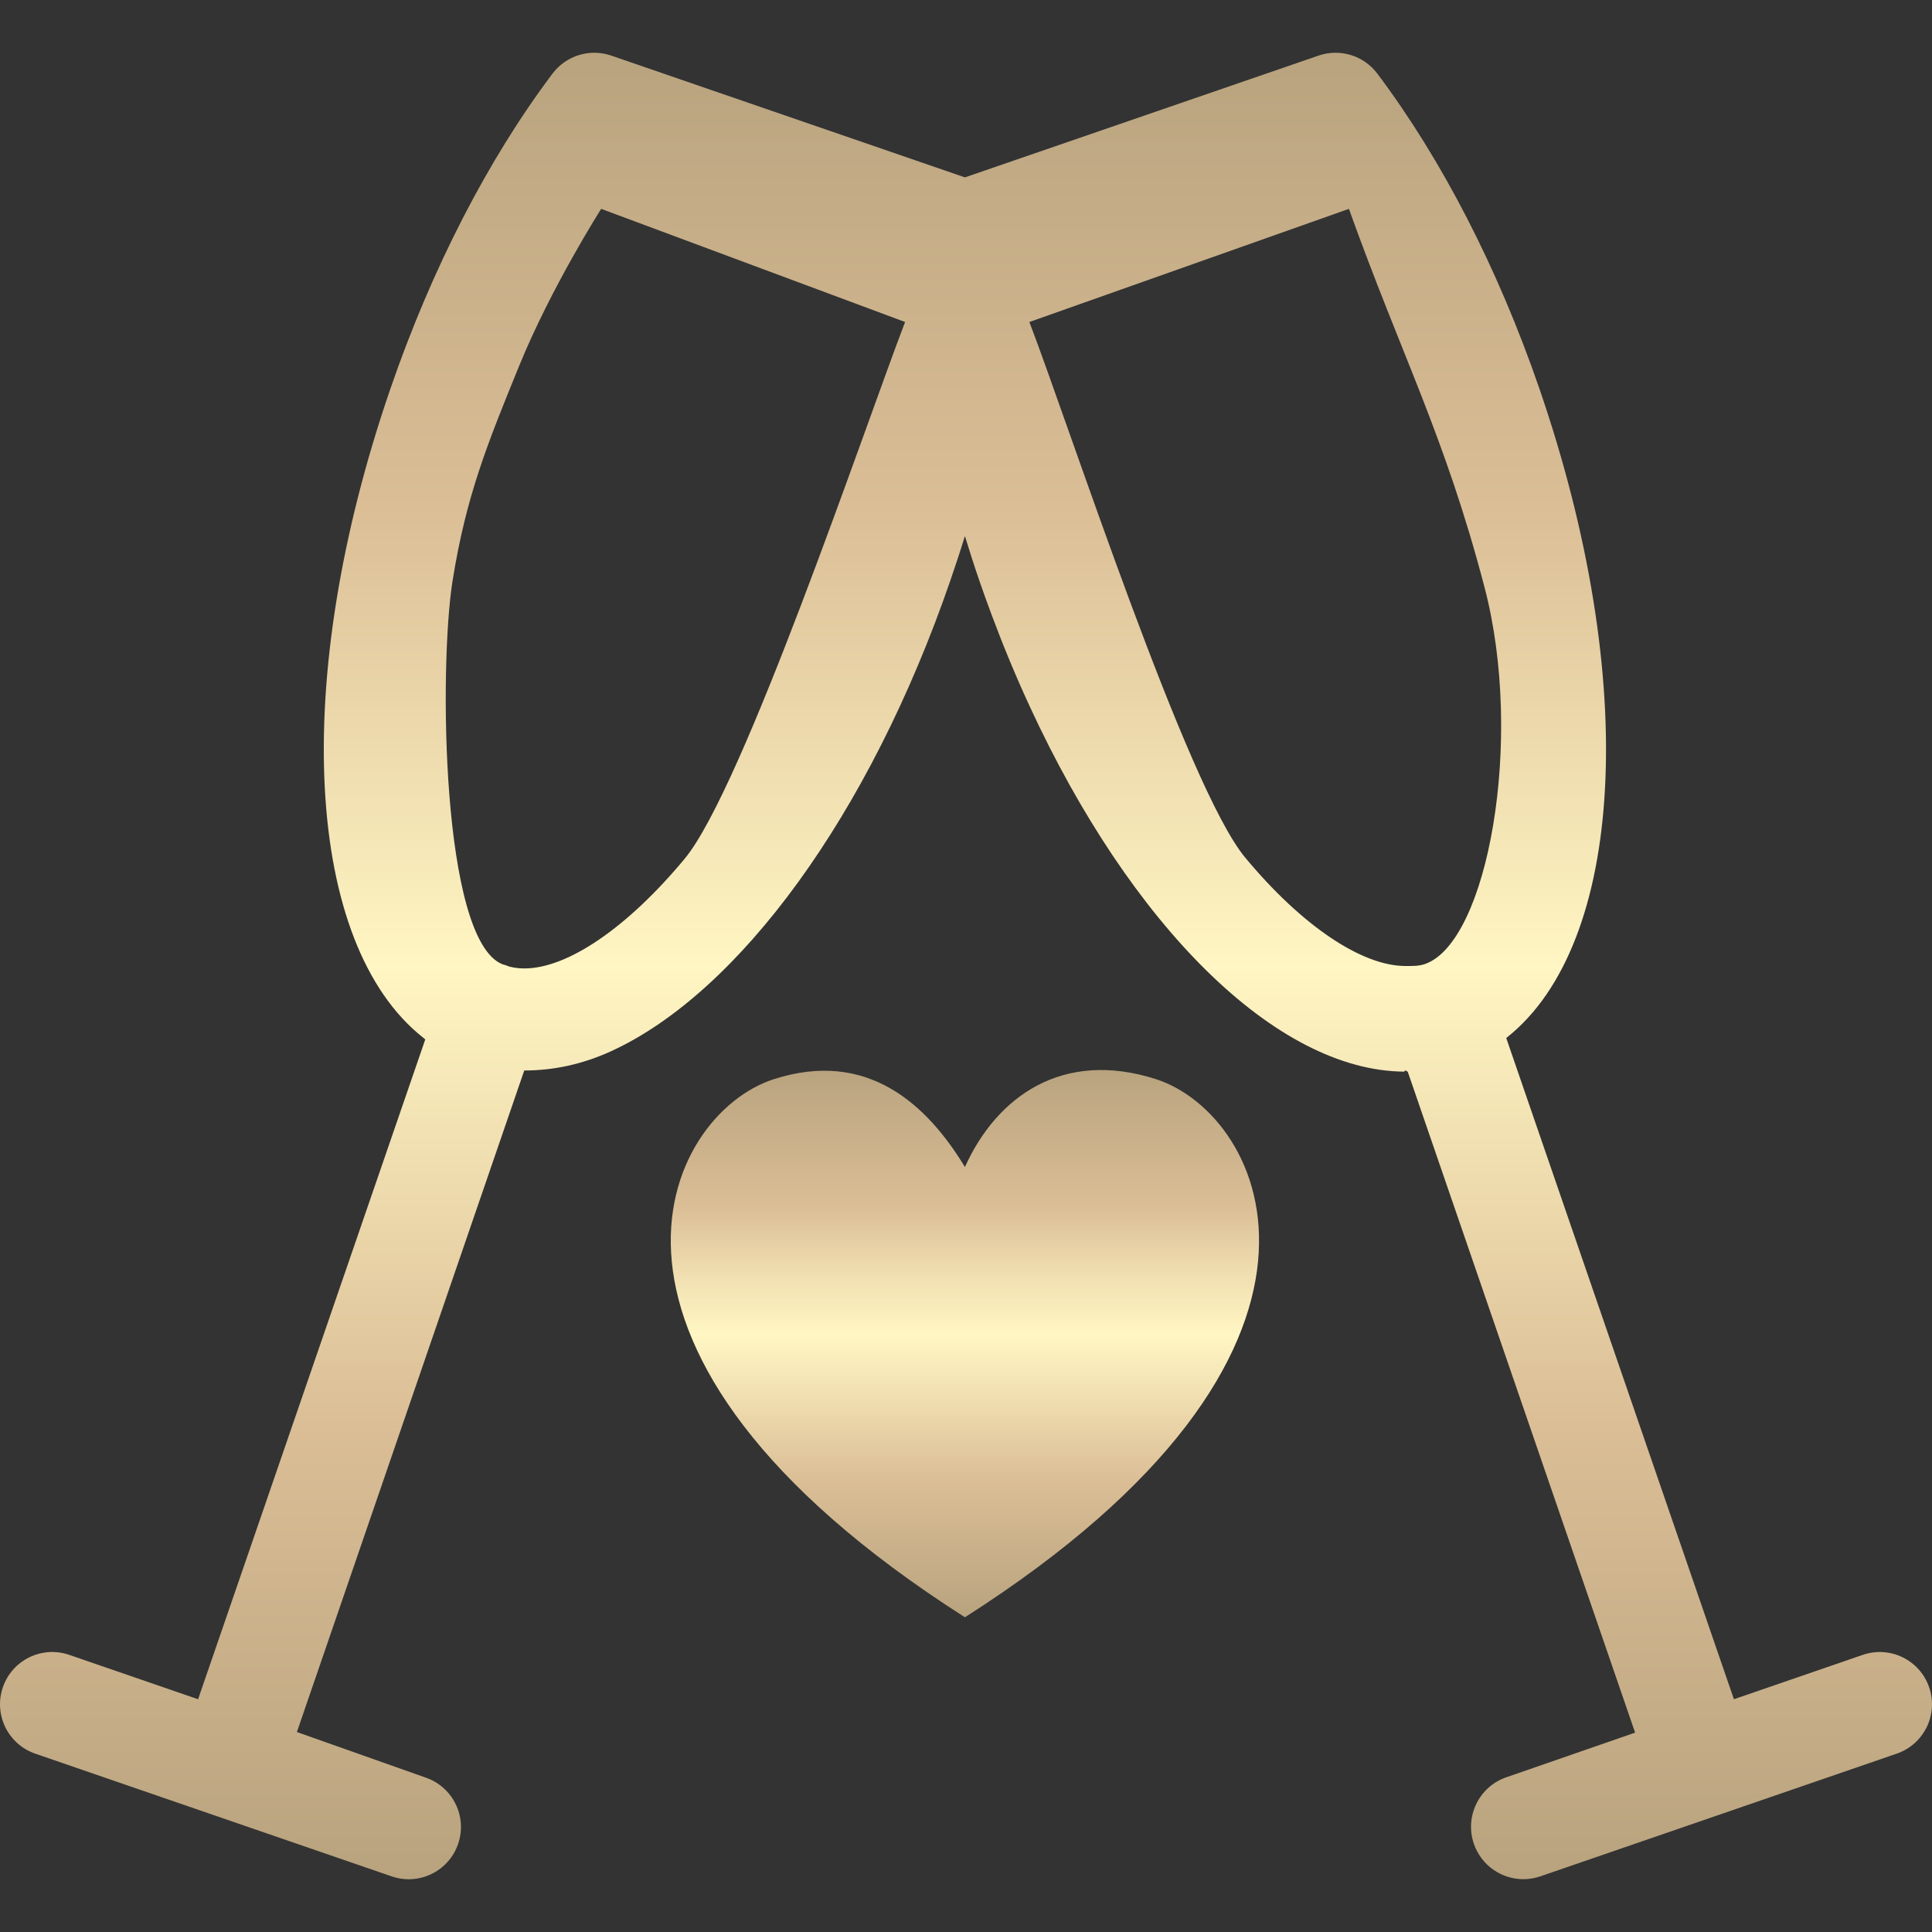
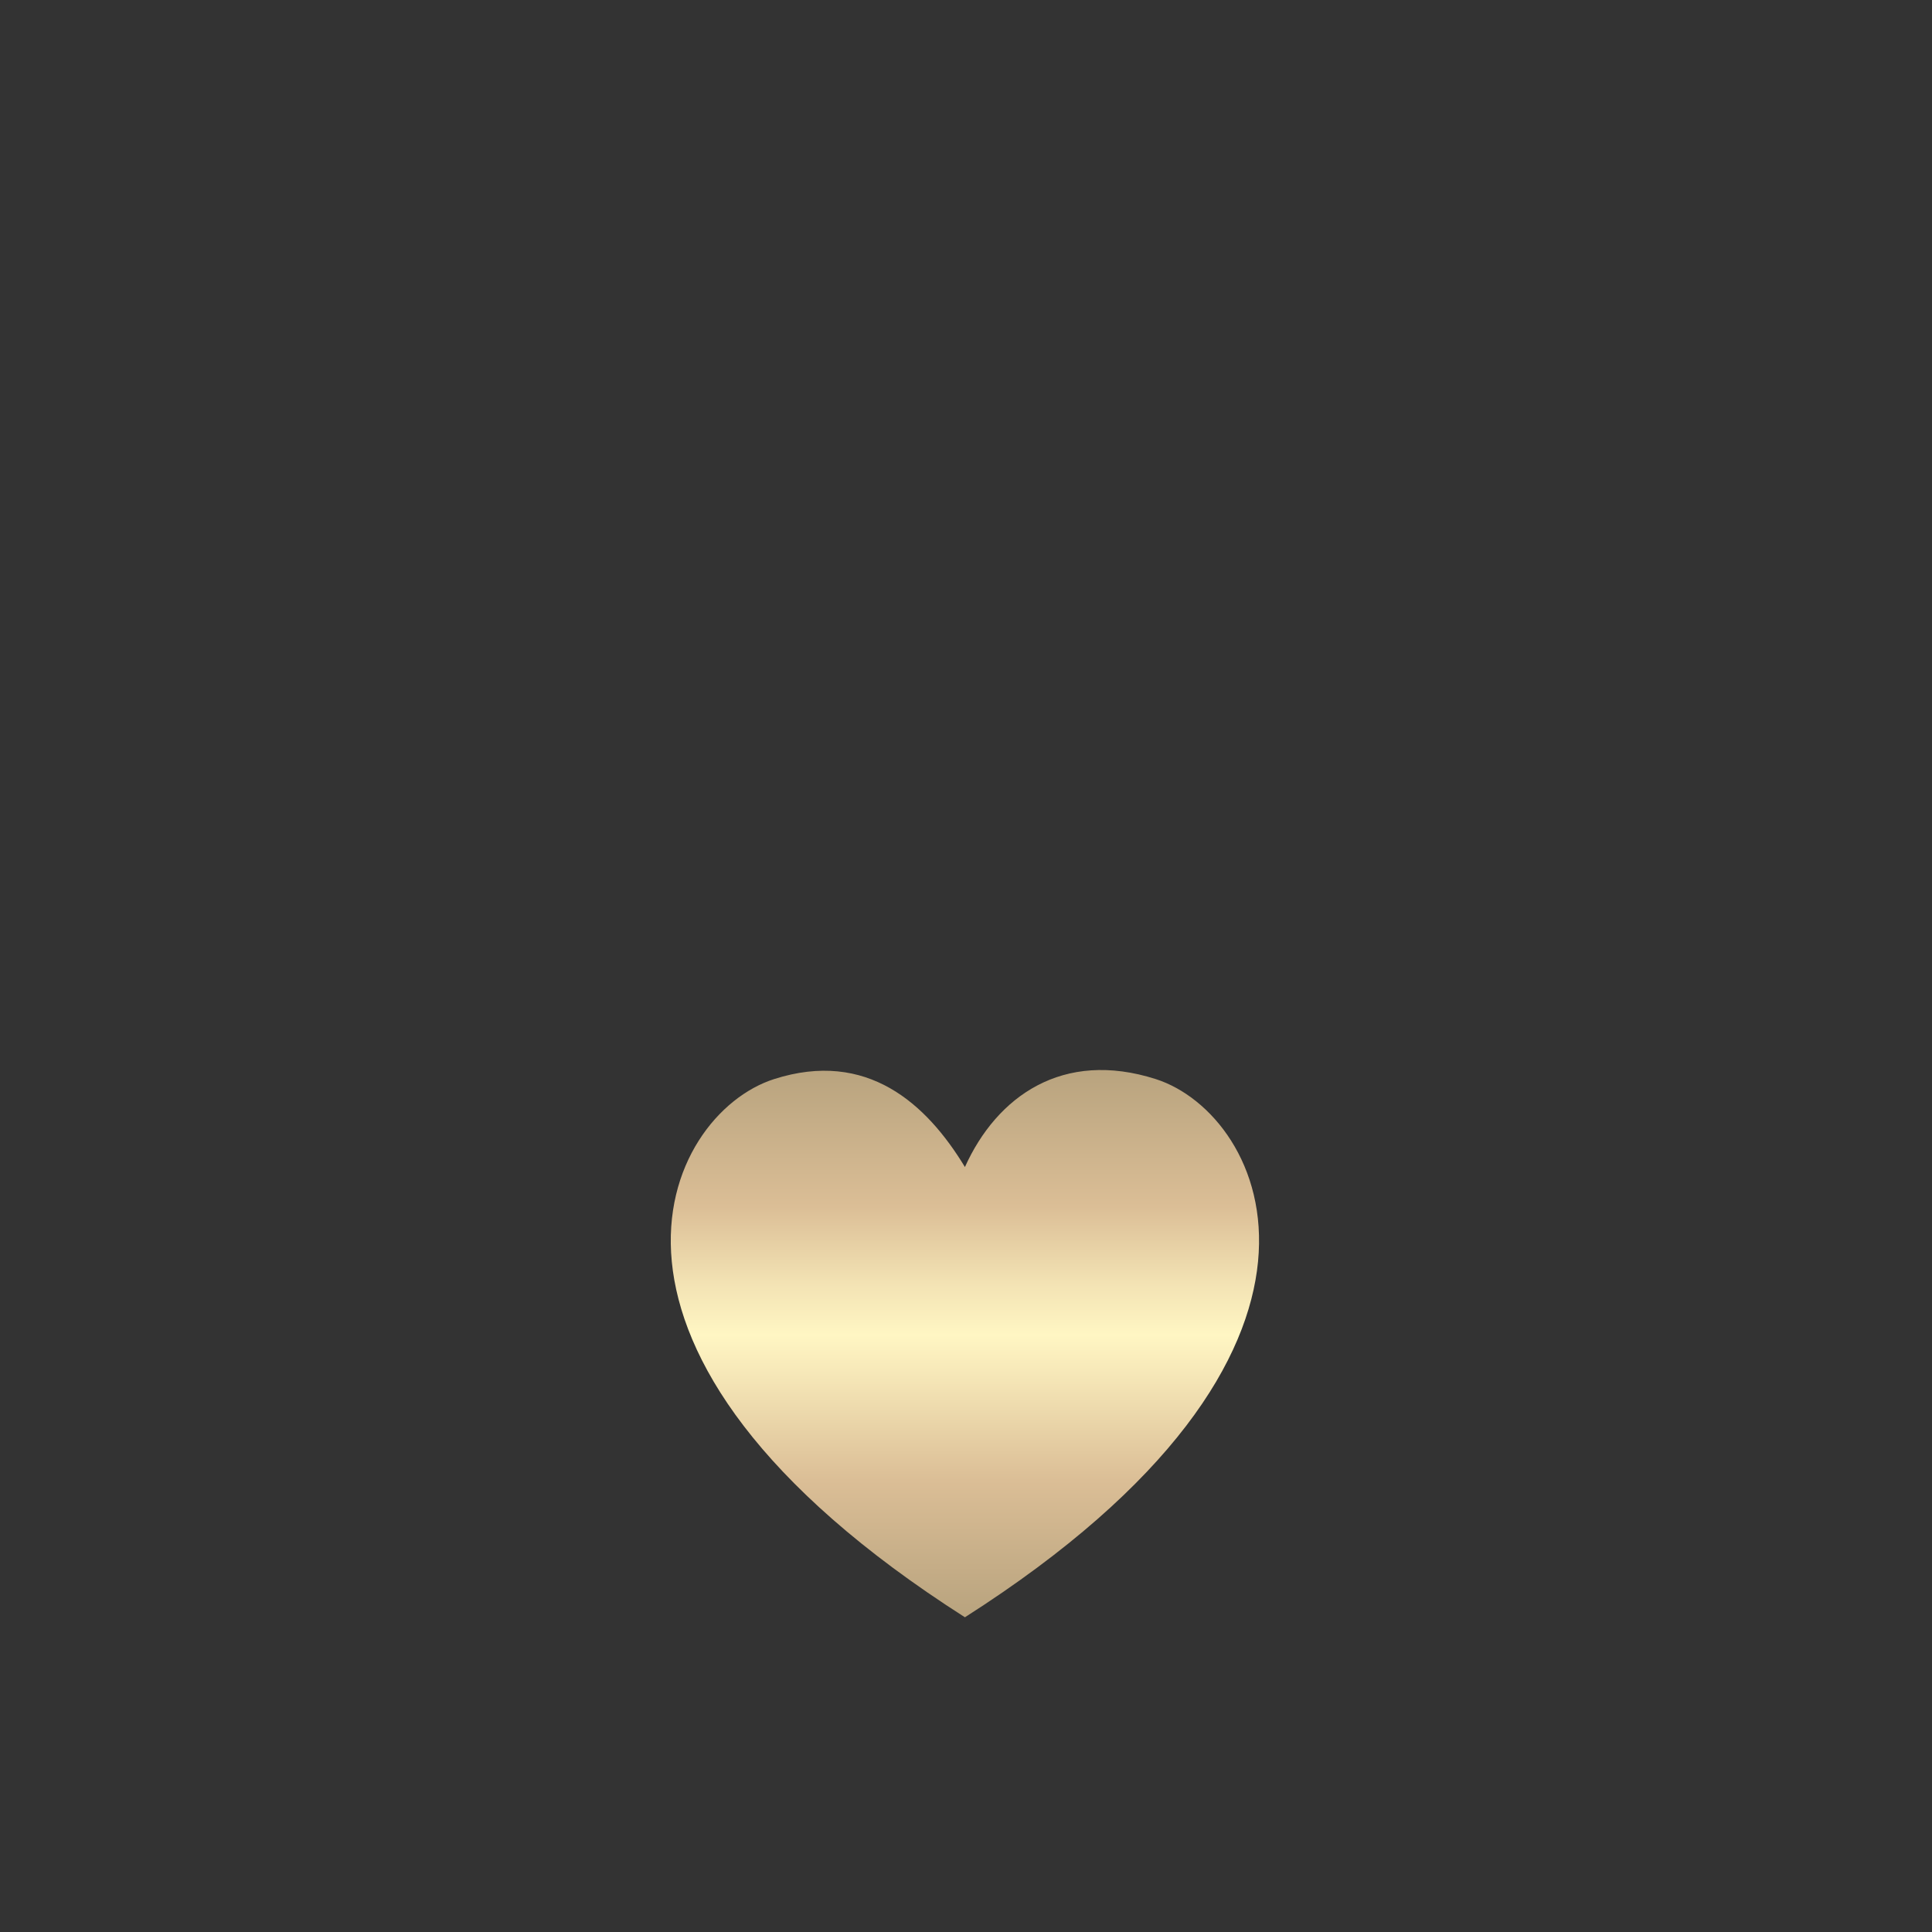
<svg xmlns="http://www.w3.org/2000/svg" width="111" height="111" viewBox="0 0 111 111" fill="none">
  <rect x="0" y="0" width="111" height="111" fill="#333333" stroke="none" />
  <g clip-path="url(#clip0_182_91)">
-     <path d="M110.836 96.939C110.296 95.371 108.588 94.538 107.021 95.078L99.619 97.627L86.539 59.639C86.557 59.625 86.574 59.609 86.591 59.595C93.314 54.245 94.247 39.188 88.438 22.314C86.063 15.421 82.845 9.167 79.132 4.229C78.349 3.188 76.984 2.771 75.756 3.194L55.438 10.191L35.119 3.194C33.891 2.772 32.526 3.188 31.743 4.229C28.03 9.167 24.812 15.421 22.437 22.314C16.629 39.185 17.56 54.241 24.281 59.593C24.332 59.634 24.382 59.677 24.434 59.717L11.381 97.627L3.979 95.078C2.412 94.537 0.704 95.371 0.164 96.939C-0.375 98.506 0.458 100.214 2.025 100.754L22.505 107.805C22.828 107.917 23.158 107.97 23.482 107.97C24.727 107.97 25.891 107.188 26.319 105.945C26.859 104.377 26.026 102.67 24.459 102.13L17.057 99.511L30.12 61.503C30.123 61.503 30.126 61.503 30.129 61.503C31.757 61.503 33.433 61.165 35.12 60.391C42.43 57.039 49.946 46.87 54.6 33.354C54.895 32.496 55.174 31.655 55.437 30.797C55.699 31.655 55.978 32.522 56.274 33.381C56.497 34.029 56.729 34.672 56.966 35.306C57.642 37.119 58.369 38.869 59.141 40.541C64.984 53.214 73.313 61.51 80.666 61.569C80.692 61.569 80.718 61.503 80.744 61.503H80.746C80.79 61.503 80.833 61.569 80.878 61.568L93.942 99.546L86.54 102.112C84.973 102.652 84.14 104.369 84.68 105.936C85.108 107.18 86.272 107.965 87.517 107.965C87.841 107.965 88.171 107.915 88.494 107.803L108.974 100.753C110.542 100.213 111.376 98.506 110.836 96.939ZM59.141 18.5L77.5 12C80.543 20.49 83 25 85.291 33.74C87.582 42.48 85.48 54.144 81.863 55.389C81.511 55.511 81.145 55.5 80.746 55.5C78.256 55.5 74.812 53.212 71.535 49.264C68.184 45.228 61.473 24.585 59.141 18.5ZM52 18.5C49.667 24.586 42.691 45.299 39.339 49.335C36.062 53.283 32.619 55.64 30.13 55.64C30.029 55.64 29.932 55.637 29.836 55.63C29.635 55.614 29.441 55.581 29.253 55.532C29.194 55.507 29.136 55.481 29.074 55.46C29.004 55.436 28.935 55.418 28.864 55.4C25.337 53.978 25.224 38.261 26 33.381C26.776 28.5 28 25.5 29.836 21C31.672 16.5 34.539 12 34.539 12L52 18.5Z" fill="url(#paint0_linear_182_91)" />
    <path d="M66.403 61.997C61.059 60.29 57.272 62.986 55.438 67.049C53.233 63.411 49.816 60.29 44.474 61.997C38.131 64.026 31.491 77.639 55.438 92.918C79.384 77.639 72.744 64.026 66.403 61.997Z" fill="url(#paint1_linear_182_91)" />
  </g>
  <defs>
    <linearGradient id="paint0_linear_182_91" x1="55.5" y1="3.031" x2="55.5" y2="107.97" gradientUnits="userSpaceOnUse">
      <stop stop-color="#B8A37E" />
      <stop offset="0.25" stop-color="#DBBE96" />
      <stop offset="0.5" stop-color="#FFF6C3" />
      <stop offset="0.75" stop-color="#DBBE96" />
      <stop offset="1" stop-color="#B8A37E" />
    </linearGradient>
    <linearGradient id="paint1_linear_182_91" x1="55.438" y1="61.476" x2="55.438" y2="92.918" gradientUnits="userSpaceOnUse">
      <stop stop-color="#B8A37E" />
      <stop offset="0.25" stop-color="#DBBE96" />
      <stop offset="0.392" stop-color="#F3E3B4" />
      <stop offset="0.484" stop-color="#FFF6C3" />
      <stop offset="0.548" stop-color="#F7E9B9" />
      <stop offset="0.75" stop-color="#DBBE96" />
      <stop offset="1" stop-color="#B8A37E" />
    </linearGradient>
    <clipPath id="clip0_182_91">
      <rect width="111" height="111" fill="white" />
    </clipPath>
  </defs>
</svg>